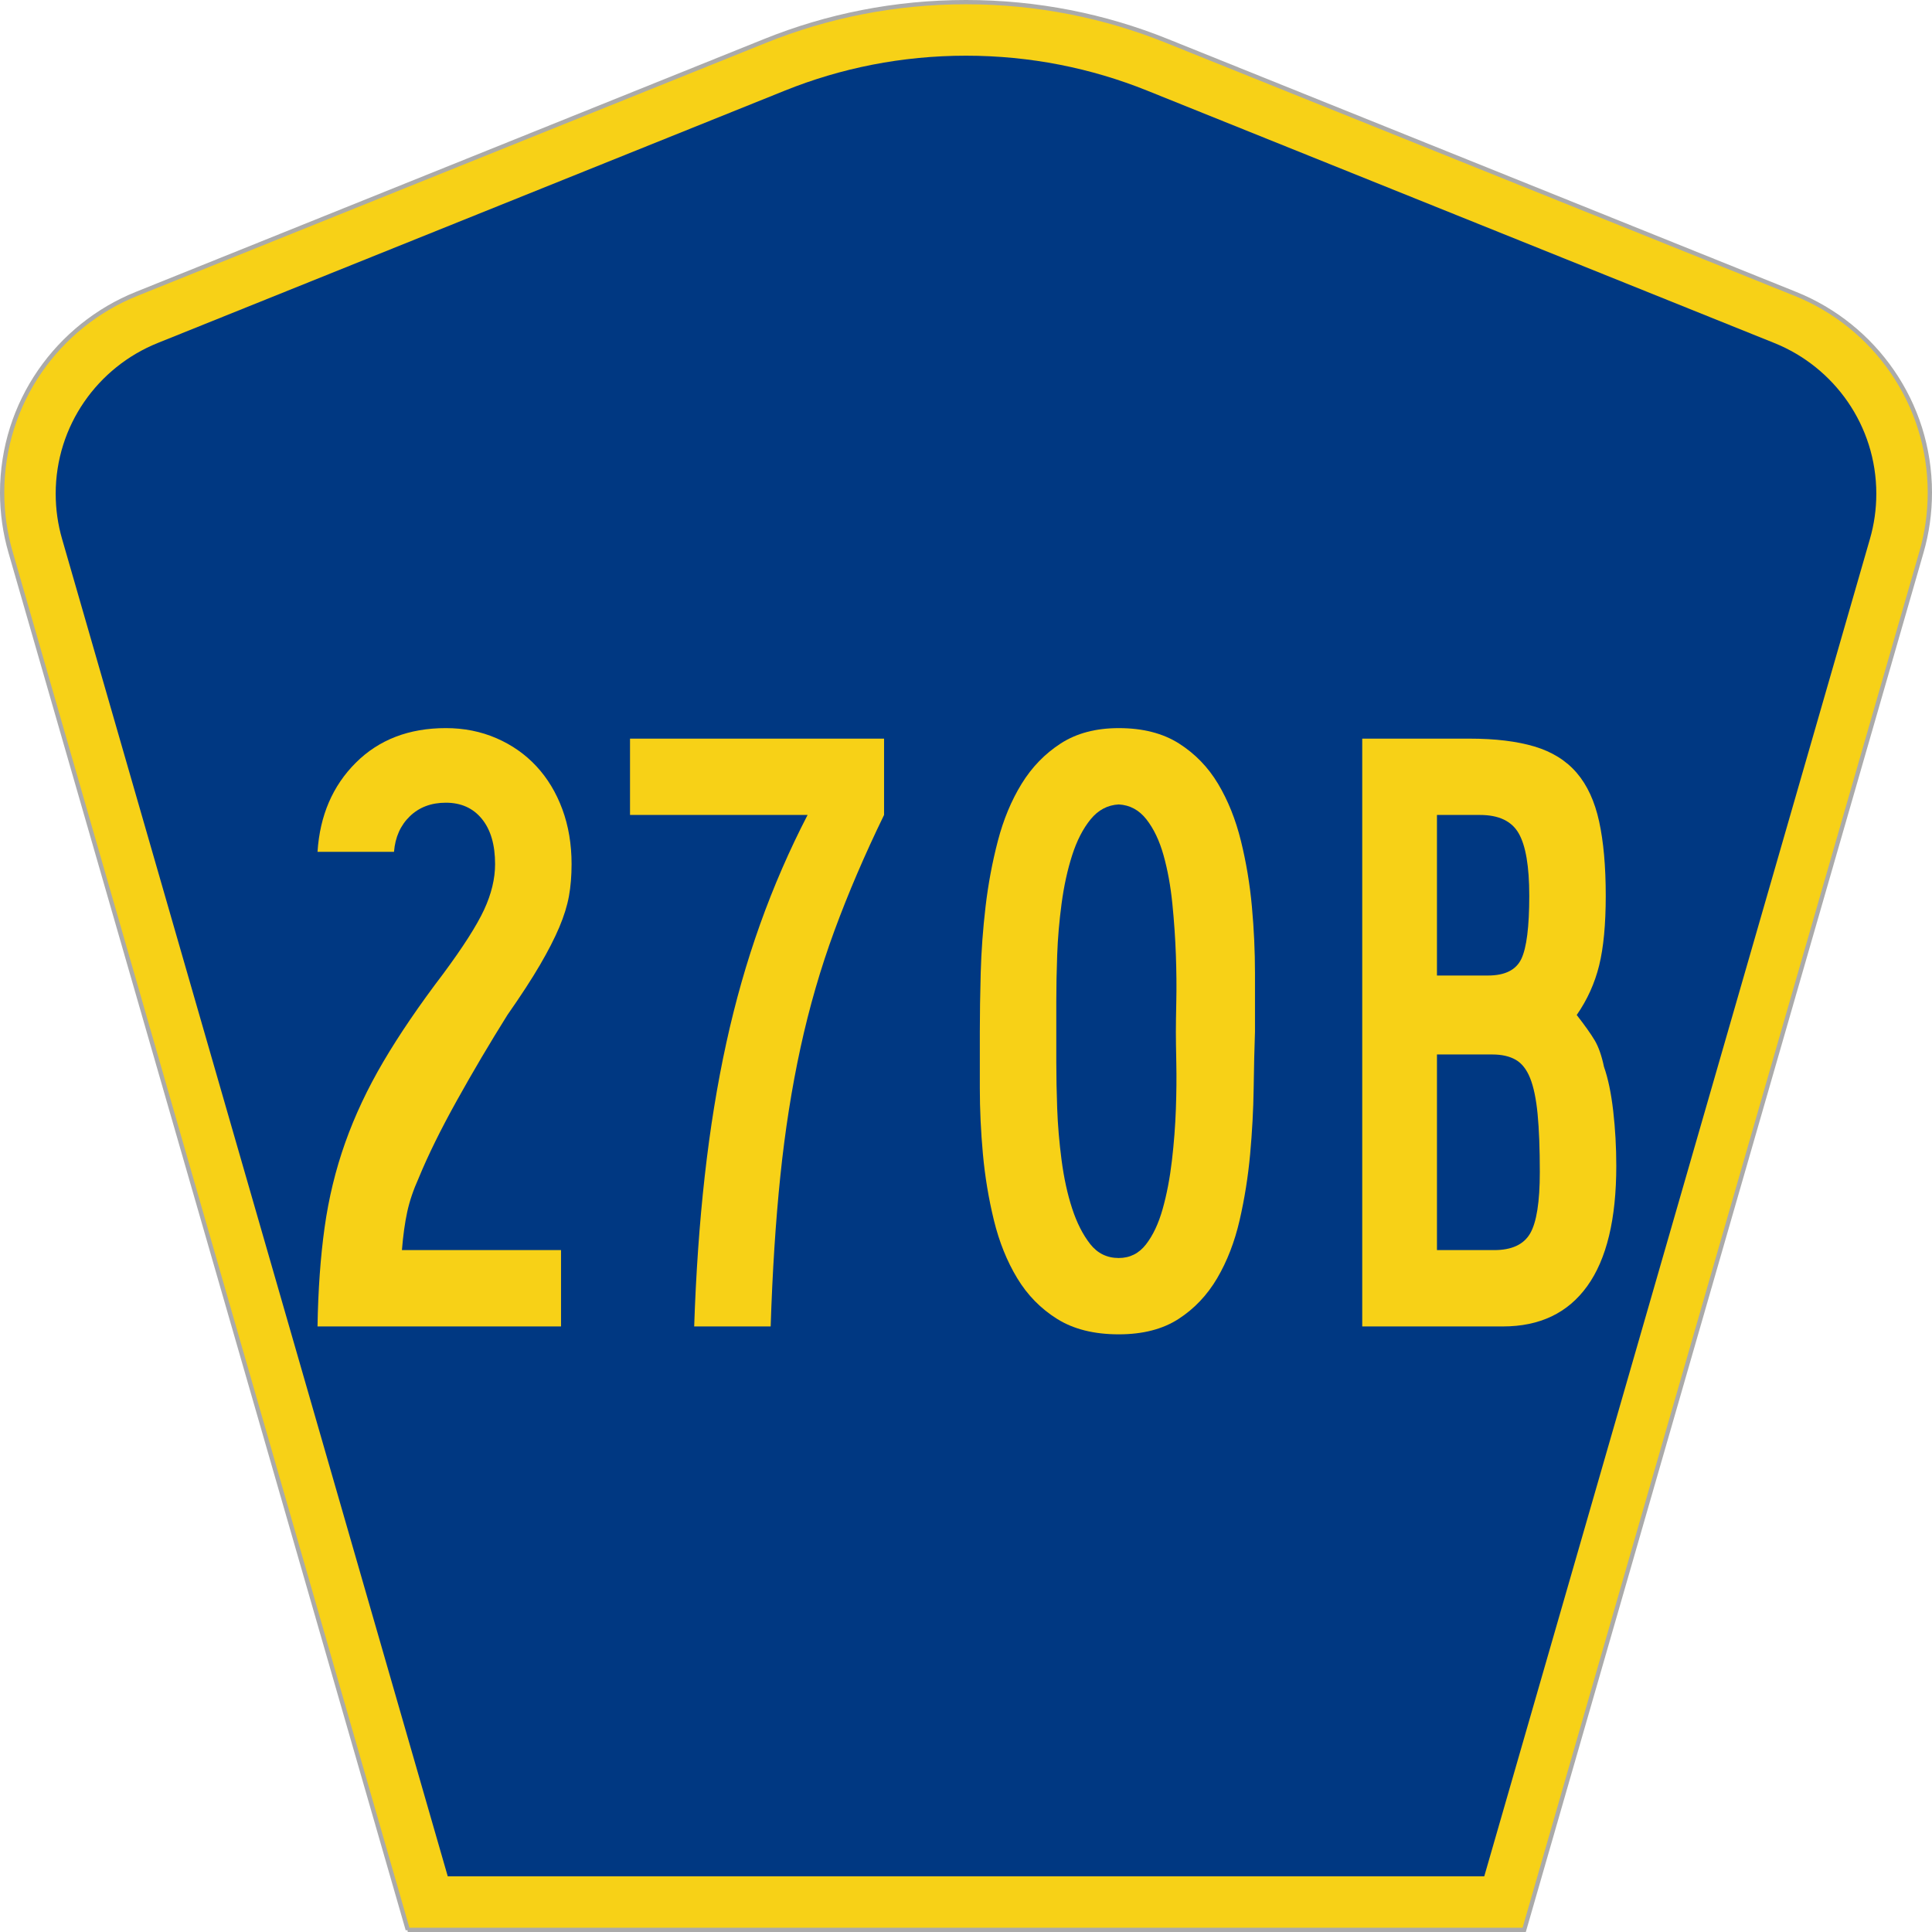
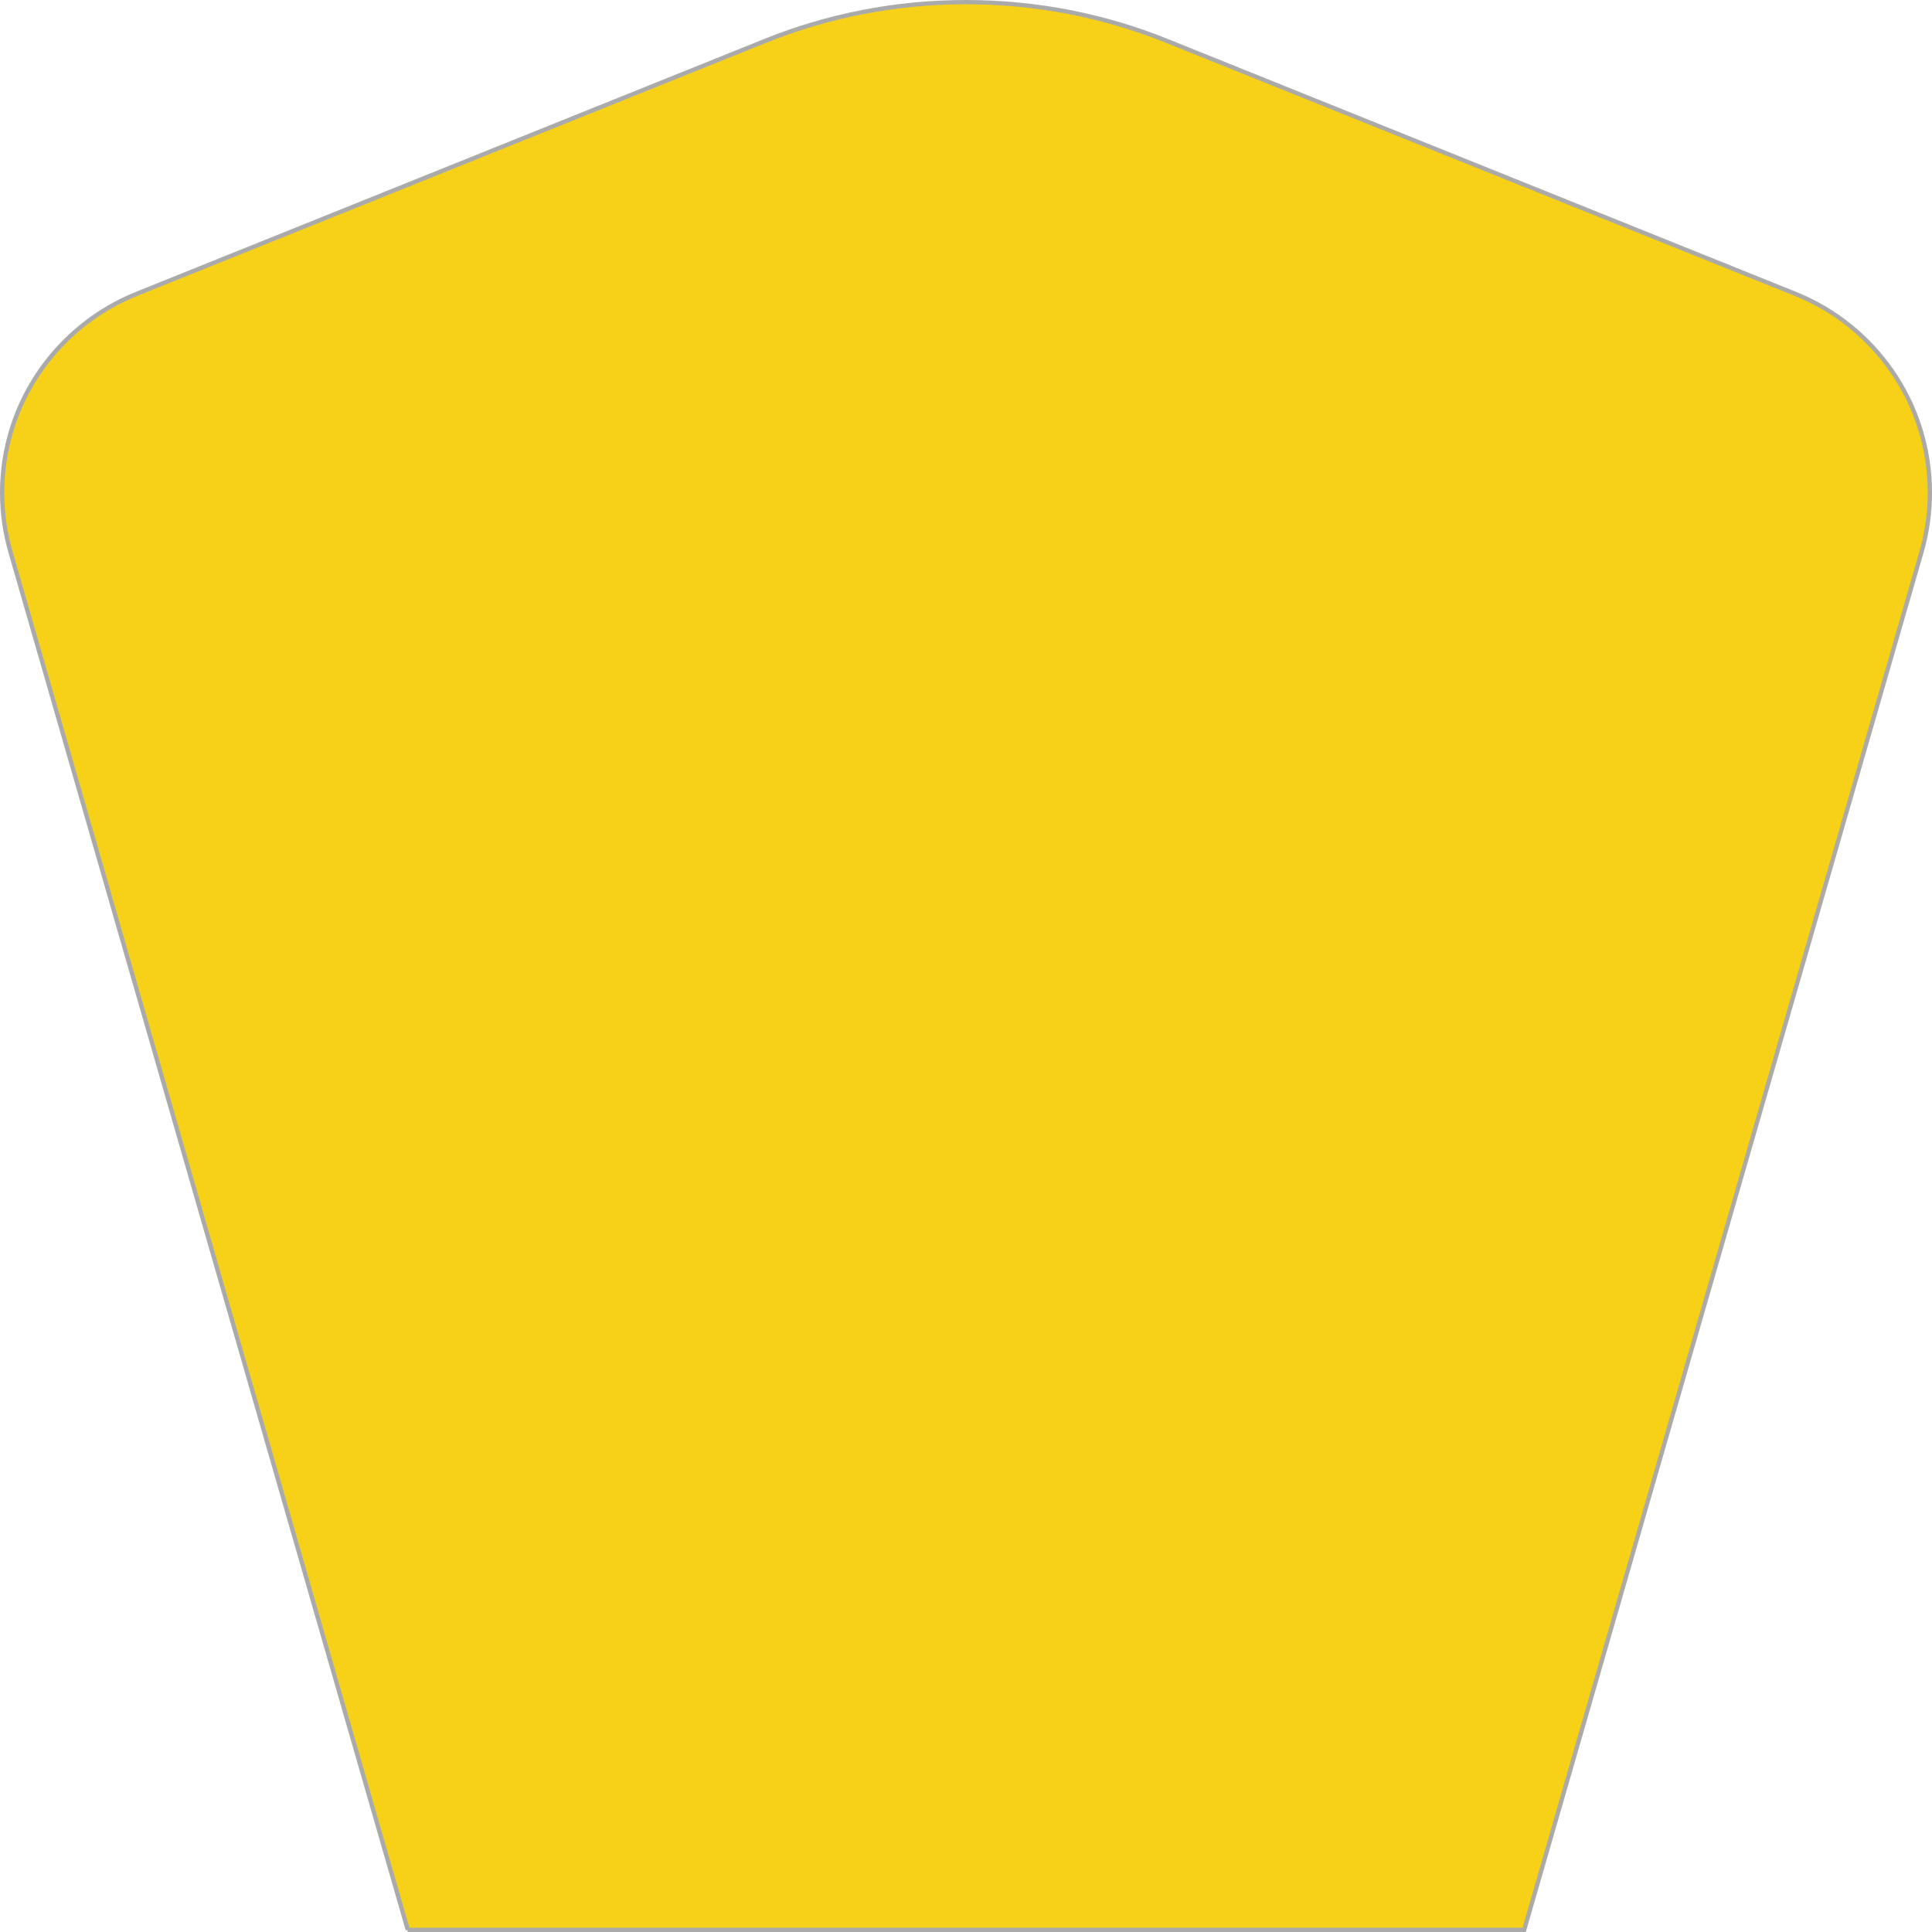
<svg xmlns="http://www.w3.org/2000/svg" xmlns:ns1="http://www.inkscape.org/namespaces/inkscape" xmlns:ns2="http://sodipodi.sourceforge.net/DTD/sodipodi-0.dtd" version="1.0" width="451" height="451" viewBox="0 0 449.947 451" id="Layer_1" xml:space="preserve" style="overflow:visible" ns1:version="0.48.2 r9819" ns2:docname="CR 269B jct.svg">
  <ns2:namedview pagecolor="#ffffff" bordercolor="#666666" borderopacity="1" objecttolerance="10" gridtolerance="10" guidetolerance="10" ns1:pageopacity="0" ns1:pageshadow="2" ns1:window-width="1366" ns1:window-height="706" id="namedview3013" showgrid="false" ns1:zoom="1.1463402" ns1:cx="225.50024" ns1:cy="225.50024" ns1:window-x="-8" ns1:window-y="-8" ns1:window-maximized="1" ns1:current-layer="Layer_1" />
  <defs id="defs52">
	
	
	
	
</defs>
  <g id="g2994">
    <path d="M 94.67,450.5 1.92,128.838 c -1.267,-4.396 -1.946,-9.041 -1.946,-13.844 0,-21.002 12.979,-38.979 31.37,-46.385 L 178.084,9.548 c 14.484,-5.835 30.31,-9.048 46.89,-9.048 16.579,0 32.406,3.213 46.89,9.048 L 418.603,68.609 c 18.392,7.406 31.37,25.383 31.37,46.385 0,4.803 -0.678,9.447 -1.946,13.844 l -92.75,321.662 -260.608,0 0,0 z" id="path5" style="fill:#f7d117;fill-opacity:1;fill-rule:evenodd;stroke:#aaaaaa;stroke-width:1;stroke-miterlimit:4;stroke-opacity:1;stroke-dasharray:none" />
-     <path d="m 12.474,115.253 c 0,-15.907 9.823,-29.551 23.79,-35.174 L 182.68,21.156 c 13.047,-5.256 27.317,-8.156 42.294,-8.156 14.976,0 29.247,2.9 42.293,8.156 l 146.416,58.923 c 13.967,5.623 23.791,19.267 23.791,35.174 0,3.661 -0.517,7.181 -1.474,10.502 l -90.046,312.245 -241.96,0 -90.046,-312.245 c -0.957,-3.321 -1.474,-6.841 -1.474,-10.502 z" id="path9" style="fill:#003882;fill-rule:evenodd" />
  </g>
  <g transform="scale(1.001,0.999)" style="font-size:205px;font-style:normal;font-variant:normal;font-weight:normal;font-stretch:normal;text-align:center;line-height:100%;writing-mode:lr-tb;text-anchor:middle;fill:#f7d117;fill-opacity:1;font-family:Roadgeek 2005 Series B;-inkscape-font-specification:Roadgeek 2005 Series B" id="text1361">
    <path d="m 132.768,201.913 c -6e-5,2.736 -0.204,5.231 -0.613,7.485 -0.409,2.254 -1.161,4.68 -2.255,7.276 -1.095,2.596 -2.598,5.535 -4.511,8.815 -1.912,3.28 -4.441,7.175 -7.586,11.683 -4.1,6.561 -8.029,13.223 -11.786,19.988 -3.758,6.765 -6.73,12.813 -8.915,18.143 -1.23,2.736 -2.119,5.368 -2.665,7.895 -0.546,2.527 -0.957,5.499 -1.232,8.915 l 37.105,0 0,17.836 -56.787,0 c 0.138,-8.475 0.685,-16.163 1.642,-23.063 0.957,-6.9 2.563,-13.529 4.817,-19.885 2.254,-6.356 5.227,-12.677 8.918,-18.962 3.691,-6.285 8.337,-13.119 13.939,-20.501 4.646,-6.285 7.823,-11.273 9.531,-14.965 1.708,-3.691 2.562,-7.244 2.562,-10.66 -5e-5,-4.508 -1.025,-8.026 -3.075,-10.554 -2.05,-2.527 -4.852,-3.791 -8.405,-3.791 -3.416,1.2e-4 -6.217,1.058 -8.402,3.175 -2.185,2.117 -3.416,4.885 -3.691,8.305 l -17.836,0 c 0.546,-8.475 3.519,-15.412 8.918,-20.811 5.399,-5.399 12.403,-8.098 21.011,-8.099 4.237,1.4e-4 8.167,0.786 11.79,2.359 3.622,1.573 6.731,3.759 9.328,6.56 2.596,2.801 4.612,6.149 6.047,10.044 1.435,3.896 2.152,8.166 2.152,12.812 z" style="font-family:Roadgeek 2005 Series B;-inkscape-font-specification:Roadgeek 2005 Series B" id="path3086" />
-     <path d="m 205.639,190.433 c -4.509,9.293 -8.369,18.313 -11.58,27.061 -3.212,8.748 -5.842,17.837 -7.892,27.267 -2.05,9.43 -3.621,19.441 -4.714,30.032 -1.093,10.592 -1.846,22.31 -2.258,35.156 l -17.836,0 c 0.413,-12.437 1.235,-24.157 2.465,-35.159 1.23,-11.002 2.904,-21.355 5.021,-31.058 2.117,-9.703 4.747,-18.962 7.892,-27.777 3.145,-8.815 6.834,-17.322 11.067,-25.522 l -41.409,0 0,-17.836 59.245,0 0,17.836 z" style="font-family:Roadgeek 2005 Series B;-inkscape-font-specification:Roadgeek 2005 Series B" id="path3088" />
    <path d="m 292.142,241.07 c -0.138,3.825 -0.241,8.232 -0.31,13.222 -0.069,4.99 -0.342,10.116 -0.82,15.377 -0.478,5.261 -1.297,10.42 -2.459,15.474 -1.162,5.055 -2.904,9.565 -5.227,13.529 -2.323,3.964 -5.33,7.142 -9.021,9.534 -3.691,2.392 -8.337,3.588 -13.939,3.588 -5.739,-1e-5 -10.522,-1.196 -14.348,-3.588 -3.827,-2.392 -6.936,-5.57 -9.328,-9.534 -2.392,-3.964 -4.203,-8.474 -5.433,-13.529 -1.23,-5.055 -2.085,-10.213 -2.565,-15.474 -0.48,-5.261 -0.719,-10.387 -0.719,-15.377 -1e-5,-4.99 -1e-5,-9.398 0,-13.222 -1e-5,-4.1 0.069,-8.678 0.206,-13.735 0.138,-5.057 0.514,-10.216 1.129,-15.478 0.615,-5.261 1.572,-10.386 2.872,-15.374 1.299,-4.988 3.144,-9.43 5.534,-13.325 2.39,-3.895 5.43,-7.039 9.121,-9.431 3.691,-2.392 8.202,-3.588 13.532,-3.588 5.601,1.4e-4 10.282,1.196 14.042,3.588 3.76,2.392 6.801,5.536 9.125,9.431 2.323,3.896 4.099,8.337 5.327,13.325 1.228,4.988 2.082,10.113 2.562,15.374 0.48,5.261 0.719,10.455 0.719,15.581 -7e-5,5.126 -7e-5,9.67 0,13.632 z m -18.449,0 c -5e-5,-1.639 0.034,-4.064 0.103,-7.276 0.069,-3.211 0.034,-6.765 -0.103,-10.66 -0.138,-3.895 -0.412,-7.893 -0.823,-11.993 -0.411,-4.1 -1.094,-7.859 -2.049,-11.277 -0.955,-3.418 -2.288,-6.219 -3.998,-8.405 -1.71,-2.185 -3.862,-3.347 -6.456,-3.485 -2.598,0.138 -4.786,1.299 -6.563,3.485 -1.777,2.186 -3.211,4.987 -4.304,8.405 -1.093,3.418 -1.912,7.177 -2.459,11.277 -0.546,4.1 -0.888,8.098 -1.026,11.993 -0.138,3.896 -0.206,7.449 -0.206,10.66 -3e-5,3.212 -3e-5,5.637 0,7.276 -3e-5,1.639 -3e-5,4.064 0,7.276 -3e-5,3.212 0.069,6.765 0.206,10.66 0.138,3.896 0.48,7.928 1.026,12.096 0.546,4.169 1.366,7.928 2.459,11.277 1.093,3.349 2.493,6.116 4.201,8.302 1.708,2.185 3.93,3.278 6.666,3.278 2.594,2e-5 4.712,-1.059 6.353,-3.178 1.641,-2.119 2.94,-4.886 3.898,-8.302 0.957,-3.416 1.675,-7.174 2.152,-11.273 0.477,-4.1 0.785,-8.097 0.923,-11.993 0.138,-3.895 0.172,-7.483 0.103,-10.764 -0.069,-3.28 -0.103,-5.74 -0.103,-7.379 z" style="font-family:Roadgeek 2005 Series B;-inkscape-font-specification:Roadgeek 2005 Series B" id="path3090" />
-     <path d="m 376.399,272.432 c -7e-5,12.437 -2.255,21.799 -6.766,28.087 -4.511,6.287 -11.07,9.431 -19.679,9.431 l -32.801,0 0,-137.353 25.012,0 c 6.014,1.4e-4 11.071,0.615 15.171,1.846 4.1,1.23 7.379,3.281 9.838,6.153 2.459,2.872 4.201,6.665 5.227,11.38 1.026,4.715 1.539,10.488 1.539,17.32 -7e-5,6.698 -0.513,12.131 -1.539,16.297 -1.026,4.167 -2.769,8.027 -5.23,11.58 1.914,2.461 3.316,4.443 4.204,5.946 0.888,1.504 1.606,3.555 2.152,6.153 0.959,2.732 1.678,6.182 2.155,10.351 0.477,4.169 0.716,8.438 0.716,12.809 z M 356.104,209.295 c -6e-5,-6.832 -0.82,-11.683 -2.459,-14.555 -1.639,-2.871 -4.646,-4.307 -9.021,-4.307 l -10.047,0 0,37.518 11.893,0 c 3.962,8e-5 6.558,-1.298 7.789,-3.894 1.23,-2.596 1.845,-7.517 1.846,-14.761 z m 2.459,64.575 c -5e-5,-5.468 -0.171,-9.978 -0.513,-13.532 -0.342,-3.553 -0.923,-6.355 -1.742,-8.405 -0.82,-2.05 -1.947,-3.485 -3.381,-4.304 -1.435,-0.819 -3.245,-1.229 -5.43,-1.229 l -12.919,0 0,45.713 13.325,0 c 4.1,1e-5 6.901,-1.298 8.405,-3.894 1.503,-2.596 2.255,-7.379 2.255,-14.348 z" style="font-family:Roadgeek 2005 Series B;-inkscape-font-specification:Roadgeek 2005 Series B" id="path3092" />
  </g>
</svg>